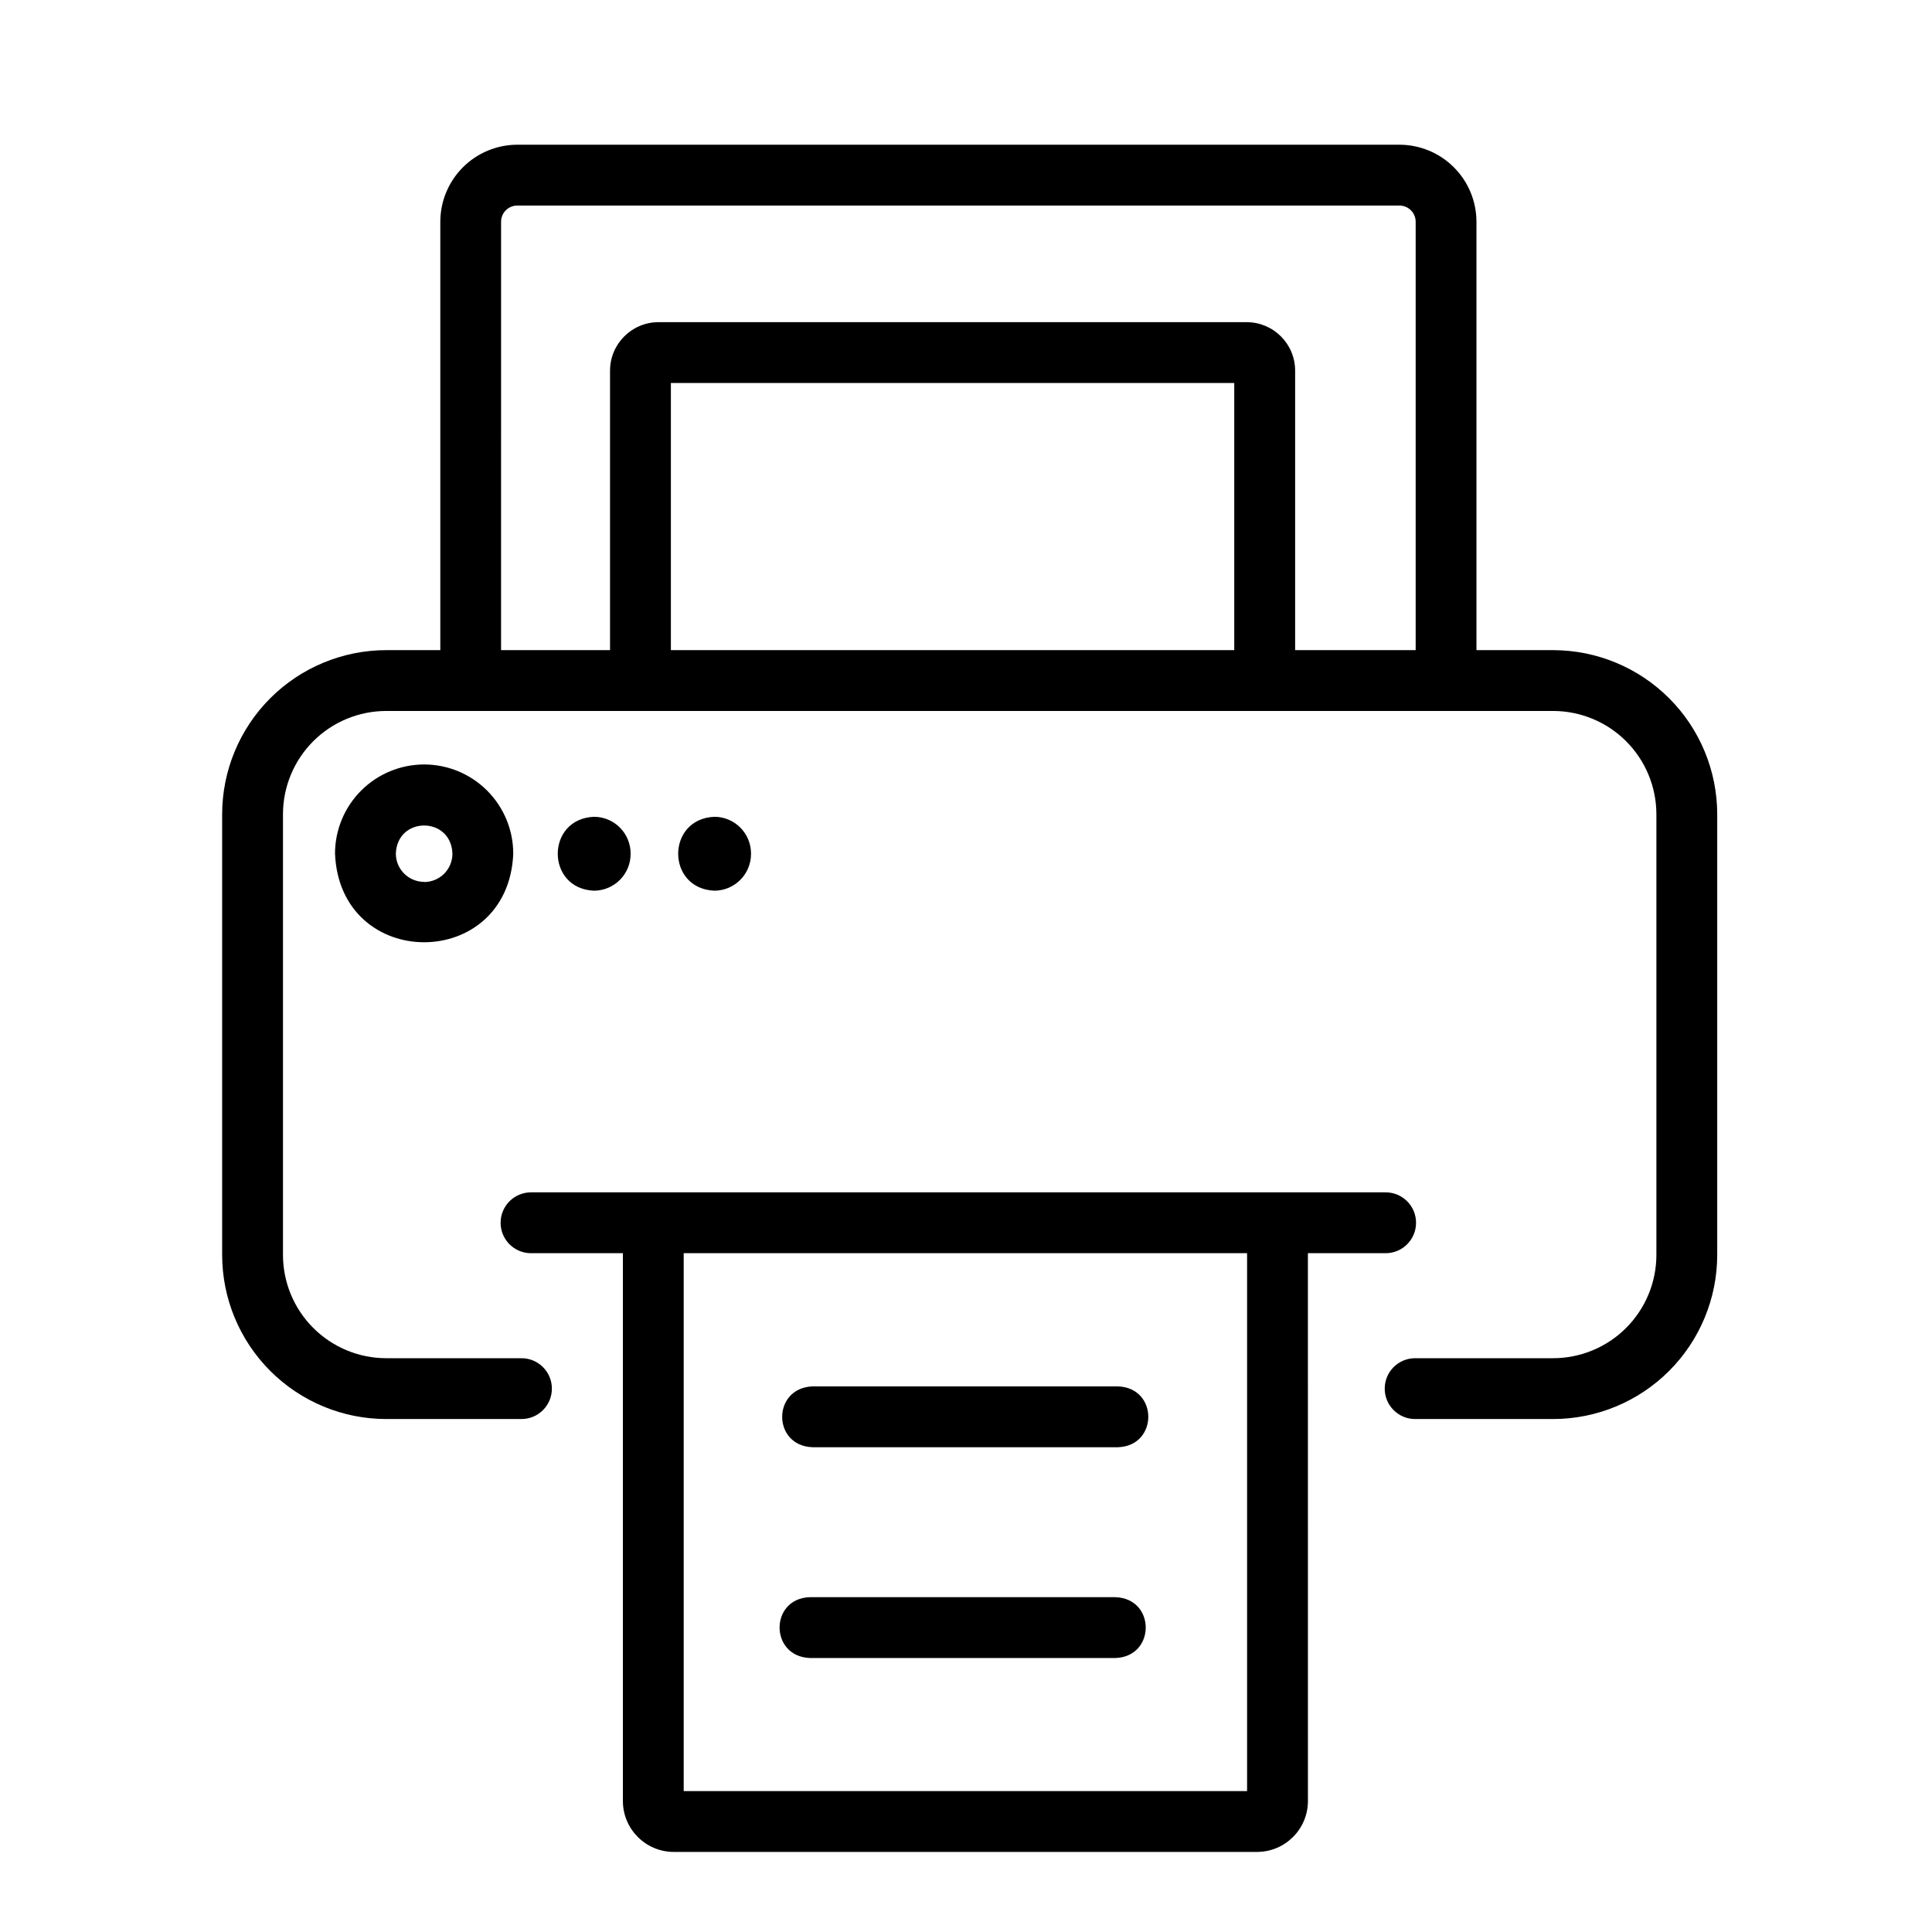
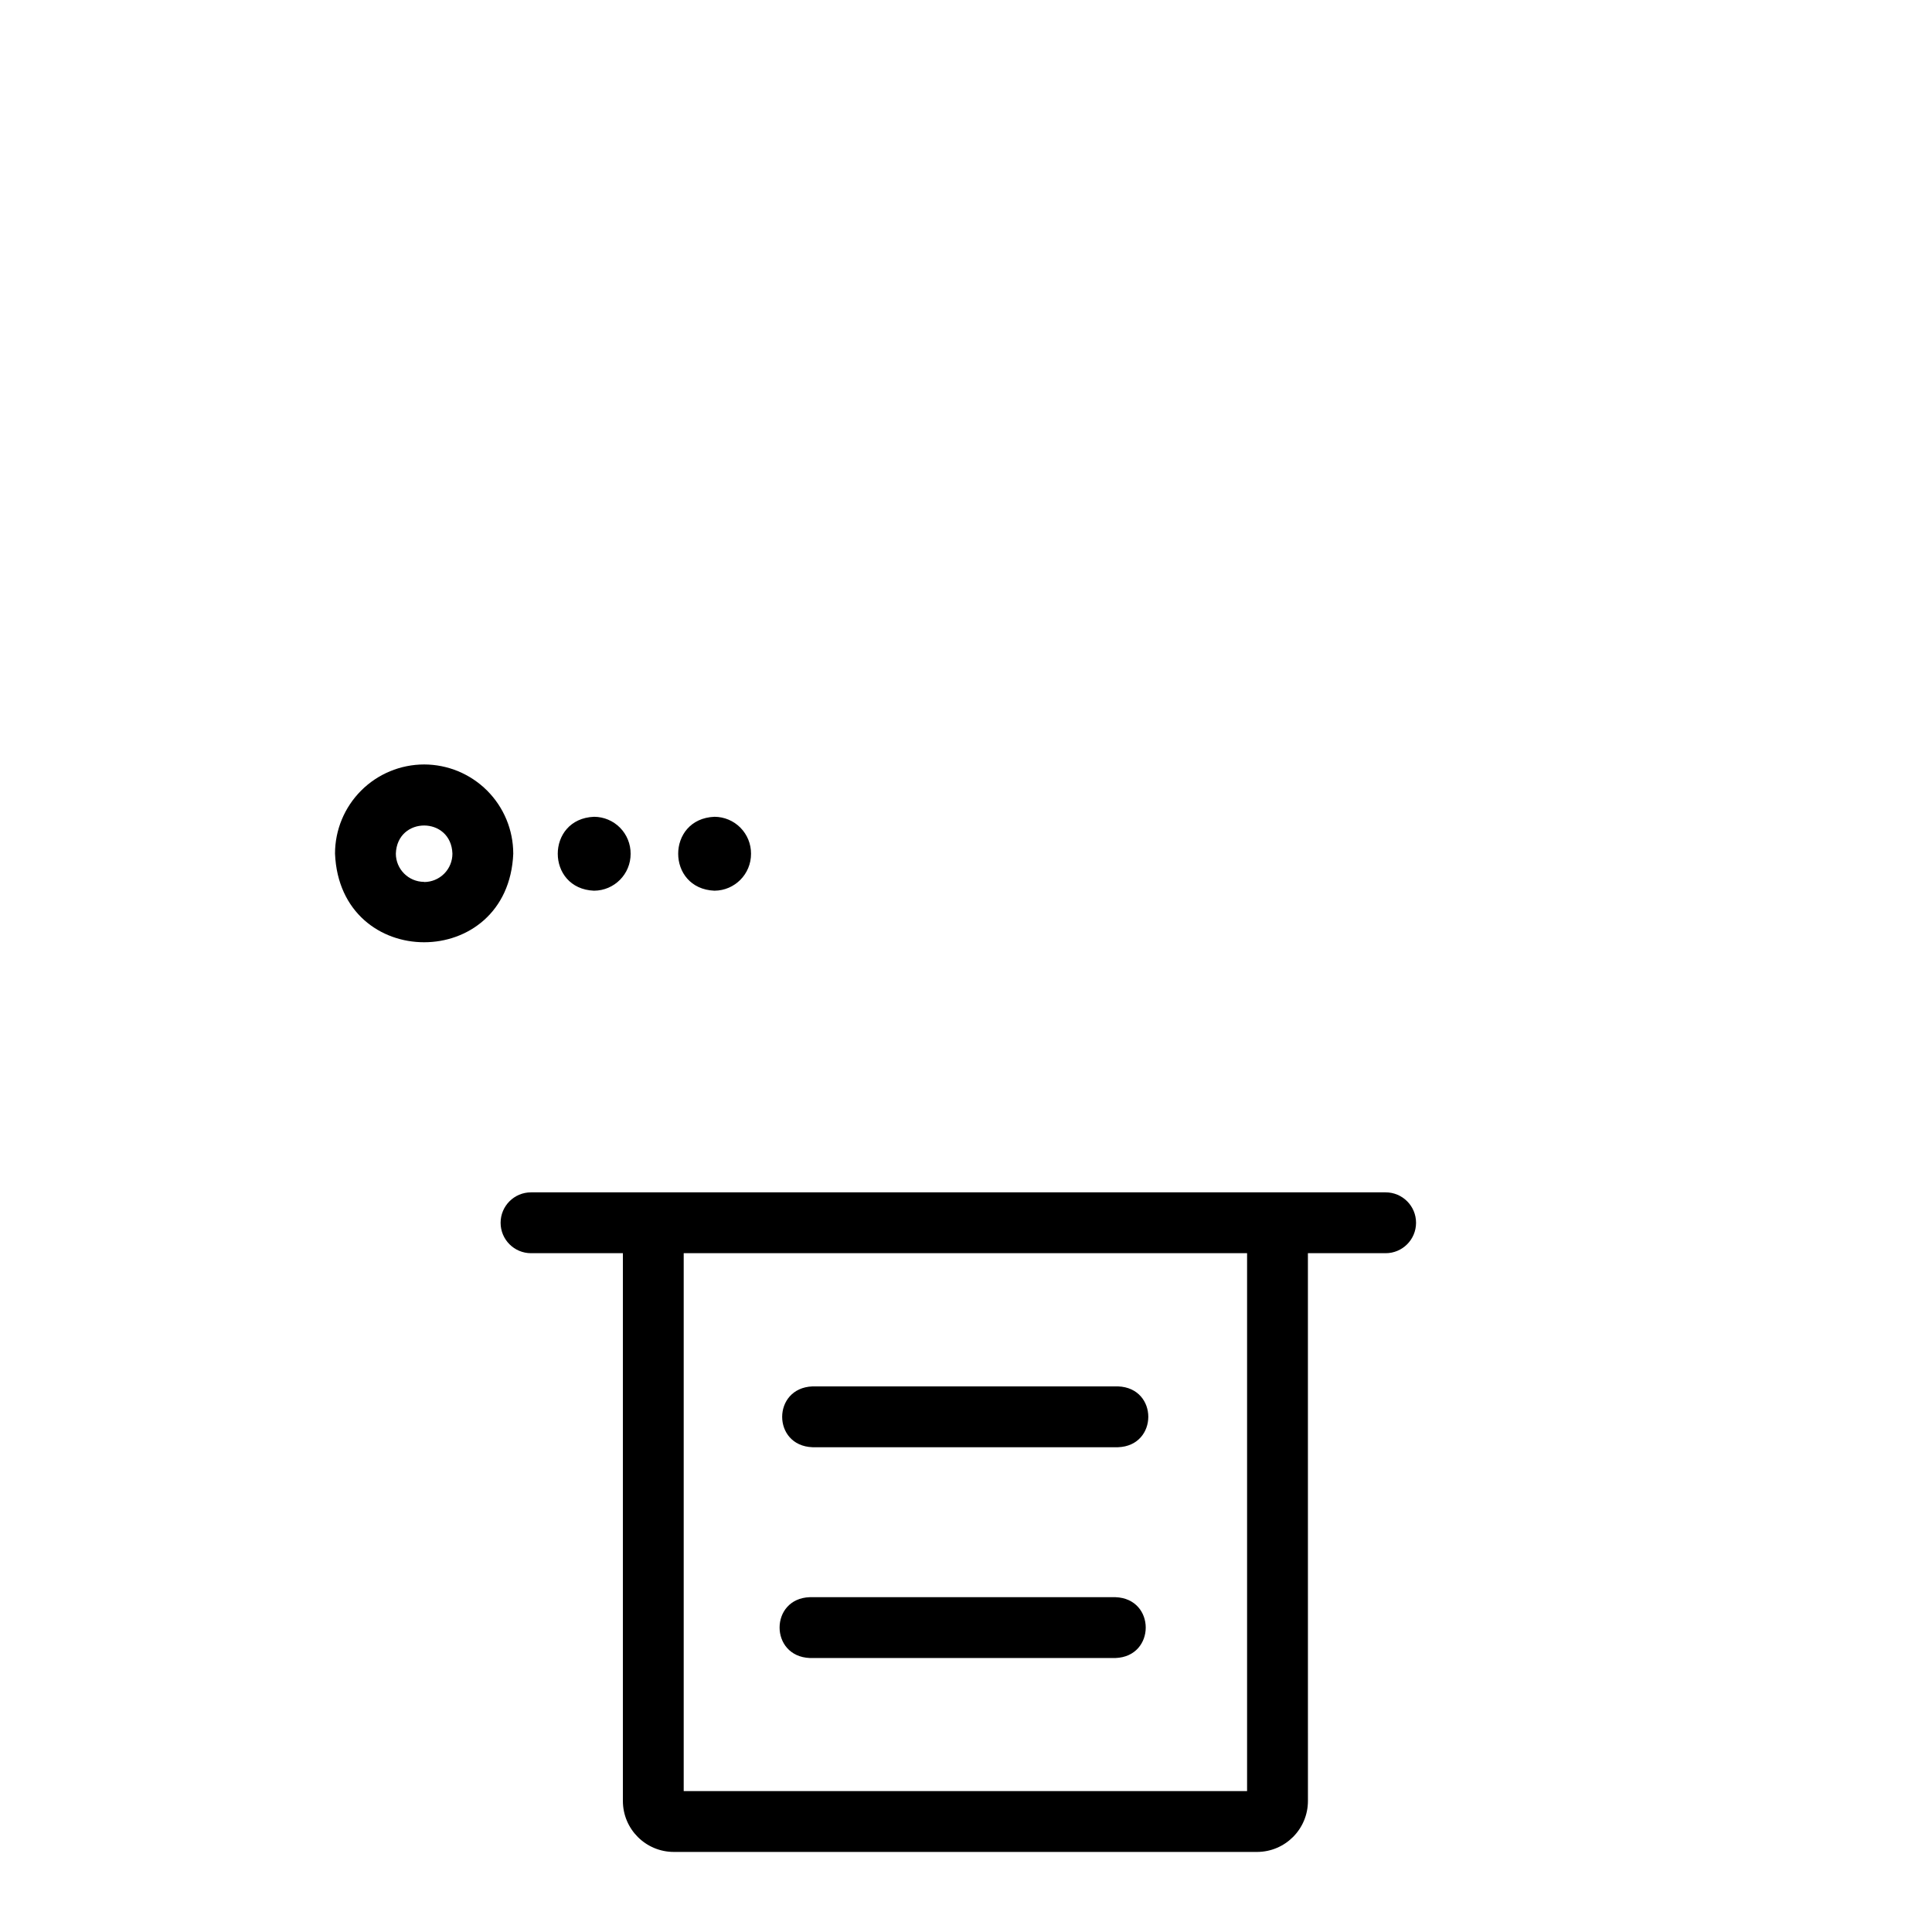
<svg xmlns="http://www.w3.org/2000/svg" fill="#000000" width="800px" height="800px" version="1.1" viewBox="144 144 512 512">
  <g>
-     <path d="m514.87 182.35h-233.77c-5.41 0.008-10.602 2.16-14.426 5.988-3.828 3.824-5.981 9.016-5.988 14.426v113.53h-14.336c-11.531 0.012-22.582 4.598-30.734 12.75-8.152 8.156-12.734 19.207-12.746 30.738v116.79c0.012 11.527 4.594 22.582 12.746 30.734 8.152 8.152 19.203 12.742 30.734 12.754h35.84c4.453 0 8.062-3.609 8.062-8.062 0-4.449-3.609-8.059-8.062-8.059h-35.84c-7.254-0.008-14.211-2.894-19.34-8.027-5.129-5.129-8.012-12.086-8.02-19.34v-116.79c0.008-7.254 2.891-14.211 8.02-19.344 5.129-5.129 12.086-8.016 19.34-8.023h309.25c7.258 0.008 14.211 2.894 19.34 8.023 5.129 5.133 8.012 12.09 8.02 19.344v116.79c-0.008 7.254-2.891 14.211-8.02 19.34-5.129 5.133-12.082 8.02-19.34 8.027h-36.578 0.004c-4.453 0-8.062 3.609-8.062 8.059 0 4.453 3.609 8.062 8.062 8.062h36.578-0.004c11.531-0.012 22.582-4.602 30.734-12.754s12.734-19.207 12.746-30.734v-116.79c-0.012-11.531-4.594-22.582-12.746-30.738-8.152-8.152-19.203-12.738-30.734-12.75h-20.324v-113.53c-0.004-5.41-2.156-10.598-5.981-14.426-3.824-3.824-9.012-5.981-14.422-5.988zm-238.08 20.414c0-1.141 0.457-2.234 1.266-3.039 0.809-0.809 1.906-1.258 3.047-1.25h233.77c2.371 0 4.293 1.922 4.293 4.289v113.53h-31.941v-74.07c-0.008-7.098-5.762-12.848-12.859-12.848h-155.84c-7.094 0.004-12.848 5.754-12.859 12.848v74.07h-28.879zm194.3 113.53h-149.3v-70.797h149.3z" />
    <path d="m490.61 476.11h20.598c4.449 0 8.059-3.609 8.059-8.062s-3.609-8.062-8.059-8.062h-226.48c-4.453 0-8.062 3.609-8.062 8.062s3.609 8.062 8.062 8.062h24.344v145.18c0.012 7.449 6.047 13.48 13.492 13.492h154.56c7.453-0.012 13.488-6.051 13.492-13.5zm-16.121 142.55h-149.3v-142.55h149.3z" />
    <path d="m256.4 346.59c-6.262 0.008-12.266 2.496-16.695 6.926-4.426 4.426-6.918 10.43-6.922 16.695 1.289 31.328 45.938 31.328 47.238 0h-0.004c-0.008-6.262-2.496-12.266-6.926-16.695-4.426-4.426-10.43-6.918-16.691-6.926zm0 31.117c-4.137-0.008-7.492-3.359-7.496-7.496 0.352-9.926 14.641-9.926 14.992 0 0.008 1.992-0.777 3.91-2.184 5.324-1.406 1.414-3.316 2.207-5.312 2.211z" />
-     <path d="m359.31 527.53h80.992c10.66-0.383 10.699-15.719 0-16.121h-80.992c-10.703 0.434-10.703 15.73 0 16.121z" />
+     <path d="m359.31 527.53h80.992c10.66-0.383 10.699-15.719 0-16.121h-80.992c-10.703 0.434-10.703 15.73 0 16.121" />
    <path d="m358.61 583.39h81.012c10.66-0.383 10.699-15.73 0-16.121h-81.012c-10.66 0.352-10.699 15.688 0 16.121z" />
    <path d="m311.12 370.25c0.016-2.582-0.996-5.066-2.812-6.906-1.816-1.836-4.289-2.875-6.871-2.887-12.836 0.516-12.828 19.074 0 19.59v-0.004c5.379-0.031 9.711-4.414 9.684-9.793z" />
    <path d="m343.03 370.25c0.016-2.582-0.992-5.062-2.809-6.902-1.812-1.836-4.281-2.875-6.863-2.891-12.848 0.516-12.836 19.074 0 19.59v-0.004c5.371-0.039 9.699-4.418 9.672-9.793z" />
  </g>
</svg>